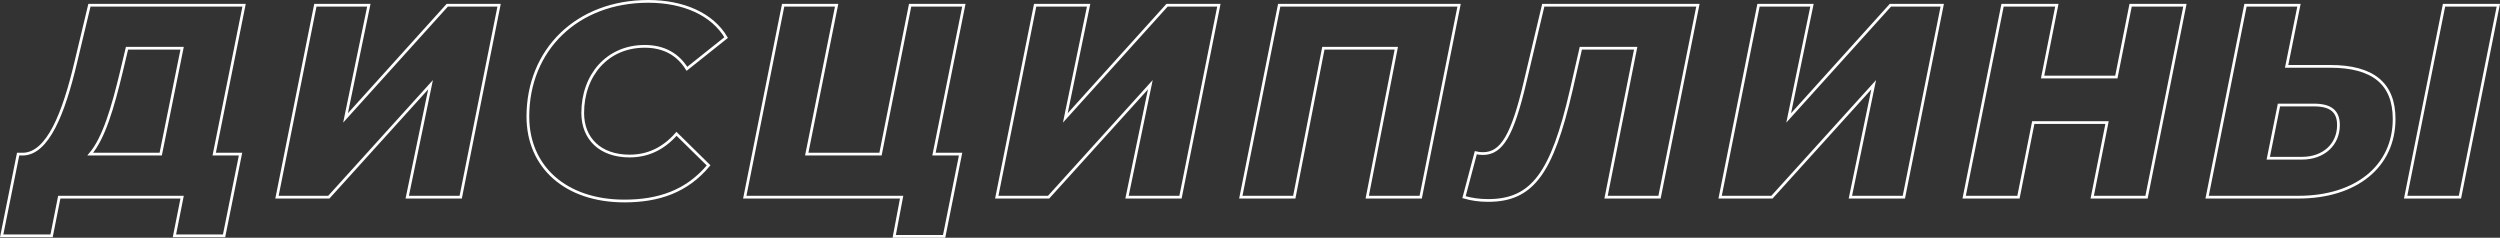
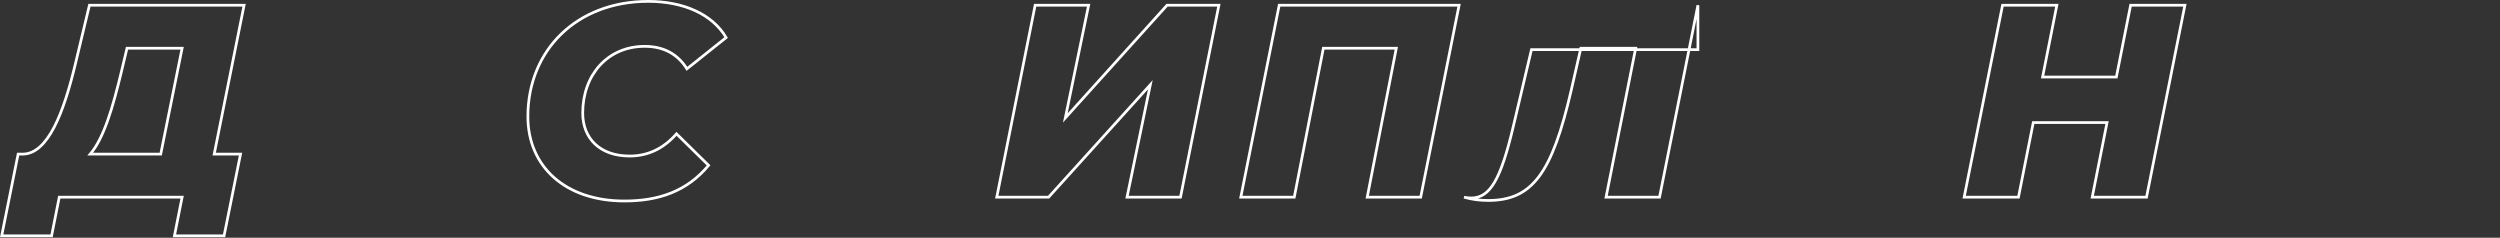
<svg xmlns="http://www.w3.org/2000/svg" id="Слой_1" x="0px" y="0px" width="911.72px" height="86.705px" viewBox="-122.649 623.547 911.72 86.705" xml:space="preserve">
  <rect x="-122.649" y="623.547" width="911.72" height="86.705" fill="#333333" stroke="none" />
  <g>
    <path fill="none" stroke="#FFFFFF" stroke-miterlimit="10" d="M-44.534,679.75h9.601l-6,29.802h-18.101l2.8-14.101h-44.803 l-2.8,14.101h-18.201l6-29.802h1.8c9-0.2,14.801-14.801,19.201-33.401l5-20.901h56.403L-44.534,679.75z M-89.737,679.75h25.702 l7.8-38.603h-20.101l-2,8.401C-81.536,662.85-84.736,673.85-89.737,679.75z" />
-     <path fill="none" stroke="#FFFFFF" stroke-miterlimit="10" d="M-7.638,625.447h19.501l-8.5,41.103l37.103-41.103h18.901 l-14.001,70.004H25.864l8.5-41.003l-37.102,41.003h-18.901L-7.638,625.447z" />
    <path fill="none" stroke="#FFFFFF" stroke-miterlimit="10" d="M69.861,666.05c0-24.302,17.9-42.003,43.902-42.003 c12.9,0,23.401,4.7,28.401,13.201l-14.301,11.4c-3.3-5.301-8.4-8.2-15.4-8.2c-13.601,0-22.602,10.5-22.602,24.301 c0,9.4,6.4,15.701,17.101,15.701c6.301,0,12.102-2.4,17.102-8.101l11.7,11.501c-7.9,9.5-18.201,13.001-30.701,13.001 C83.561,696.852,69.861,684.351,69.861,666.05z" />
-     <path fill="none" stroke="#FFFFFF" stroke-miterlimit="10" d="M217.964,679.75h9.7l-6,30.002h-18.201l2.7-14.301H148.96l14-70.004 h19.502L171.56,679.75h26.902l10.801-54.303h19.601L217.964,679.75z" />
    <path fill="none" stroke="#FFFFFF" stroke-miterlimit="10" d="M254.859,625.447h19.502l-8.501,41.103l37.103-41.103h18.901 l-14.001,70.004h-19.502l8.501-41.003l-37.103,41.003h-18.9L254.859,625.447z" />
    <path fill="none" stroke="#FFFFFF" stroke-miterlimit="10" d="M409.464,625.447l-14.001,70.004h-19.501l10.601-54.304h-26.602 l-10.601,54.304h-19.501l14-70.004H409.464z" />
-     <path fill="none" stroke="#FFFFFF" stroke-miterlimit="10" d="M496.562,625.447l-14.001,70.004H463.06l10.801-54.304H453.86 l-3.5,15.302c-7.001,30.302-14.201,40.202-30.302,40.202c-3.201,0-6.001-0.4-8.801-1.2l4.3-16.201c0.8,0.2,1.7,0.3,2.601,0.3 c6.9,0,10.801-6.7,15.4-26.201l6.601-27.901H496.562z" />
-     <path fill="none" stroke="#FFFFFF" stroke-miterlimit="10" d="M518.657,625.447h19.502l-8.501,41.103l37.103-41.103h18.901 l-14.001,70.004H552.16l8.5-41.003l-37.103,41.003h-18.9L518.657,625.447z" />
+     <path fill="none" stroke="#FFFFFF" stroke-miterlimit="10" d="M496.562,625.447l-14.001,70.004H463.06l10.801-54.304H453.86 l-3.5,15.302c-7.001,30.302-14.201,40.202-30.302,40.202c-3.201,0-6.001-0.4-8.801-1.2c0.8,0.2,1.7,0.3,2.601,0.3 c6.9,0,10.801-6.7,15.4-26.201l6.601-27.901H496.562z" />
    <path fill="none" stroke="#FFFFFF" stroke-miterlimit="10" d="M674.162,625.447l-14.001,70.004h-19.802l5.4-27.201h-26.901 l-5.4,27.201h-19.801l14-70.004h19.802l-5.2,26.201h26.901l5.2-26.201H674.162z" />
-     <path fill="none" stroke="#FFFFFF" stroke-miterlimit="10" d="M750.46,666.949c0,17.201-13.801,28.502-34.902,28.502h-33.302 l14-70.004h19.502l-4.501,22.301h15.901C742.759,647.748,750.46,654.049,750.46,666.949z M730.158,669.149c0-5-2.8-7.3-8.9-7.3 h-12.801l-3.9,19.4h12.301C724.758,681.25,730.158,676.25,730.158,669.149z M768.661,625.447h19.801l-14.001,70.004H754.66 L768.661,625.447z" />
  </g>
</svg>